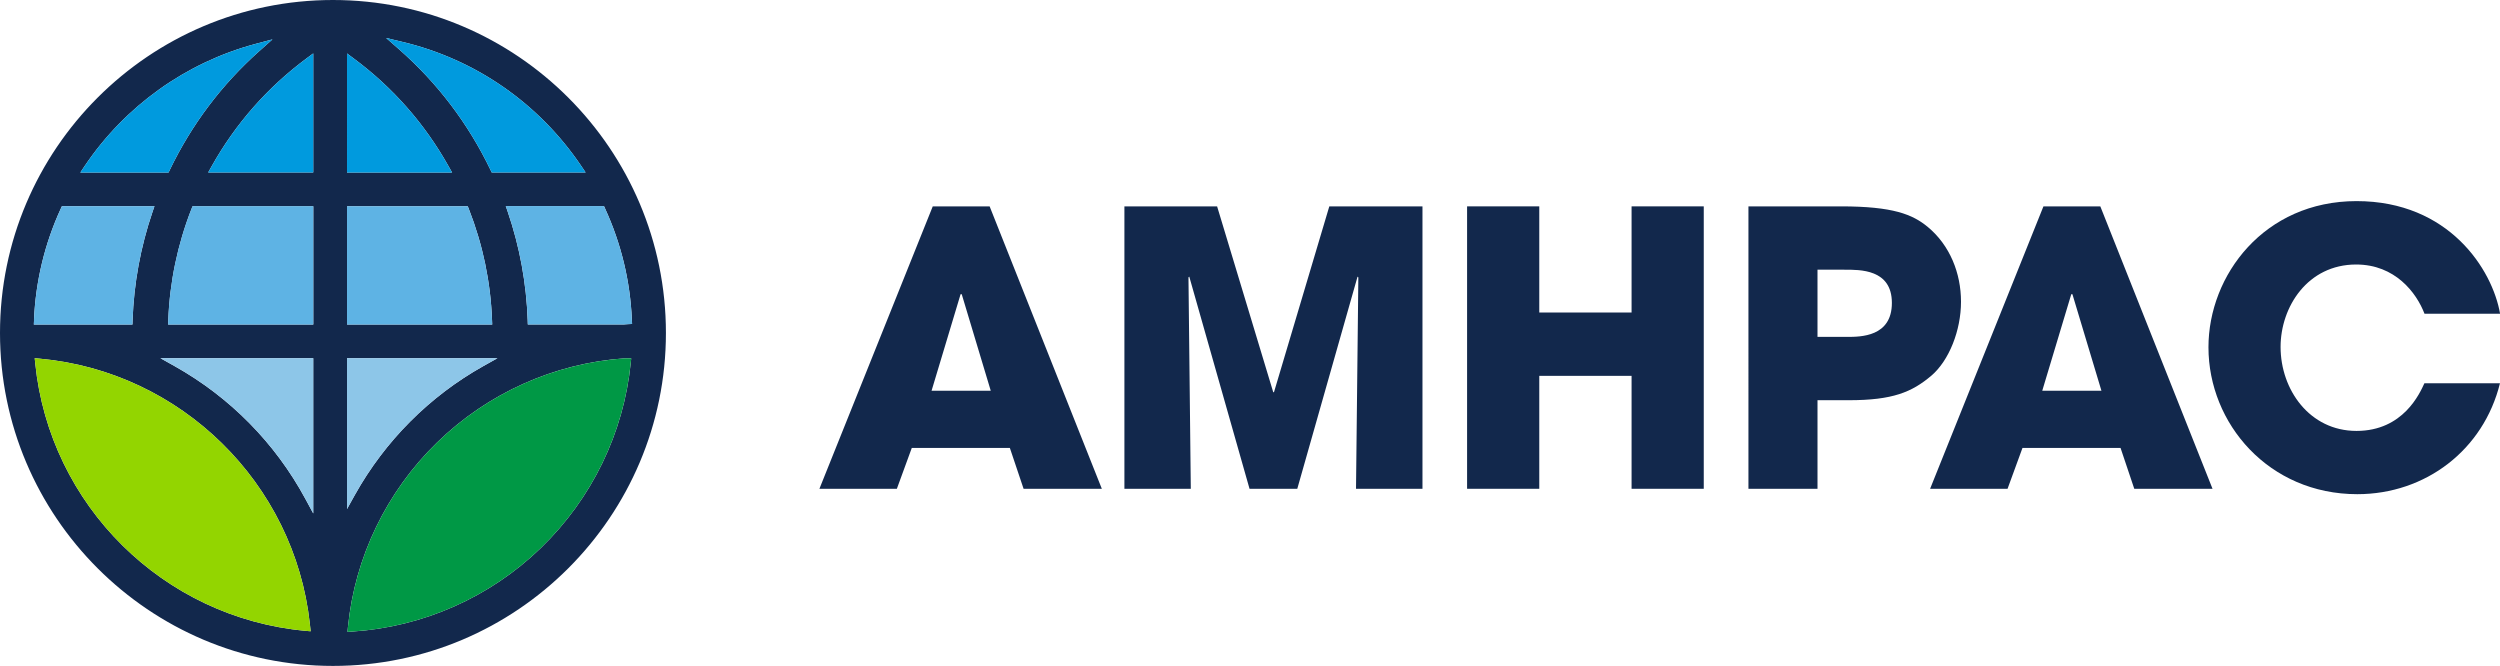
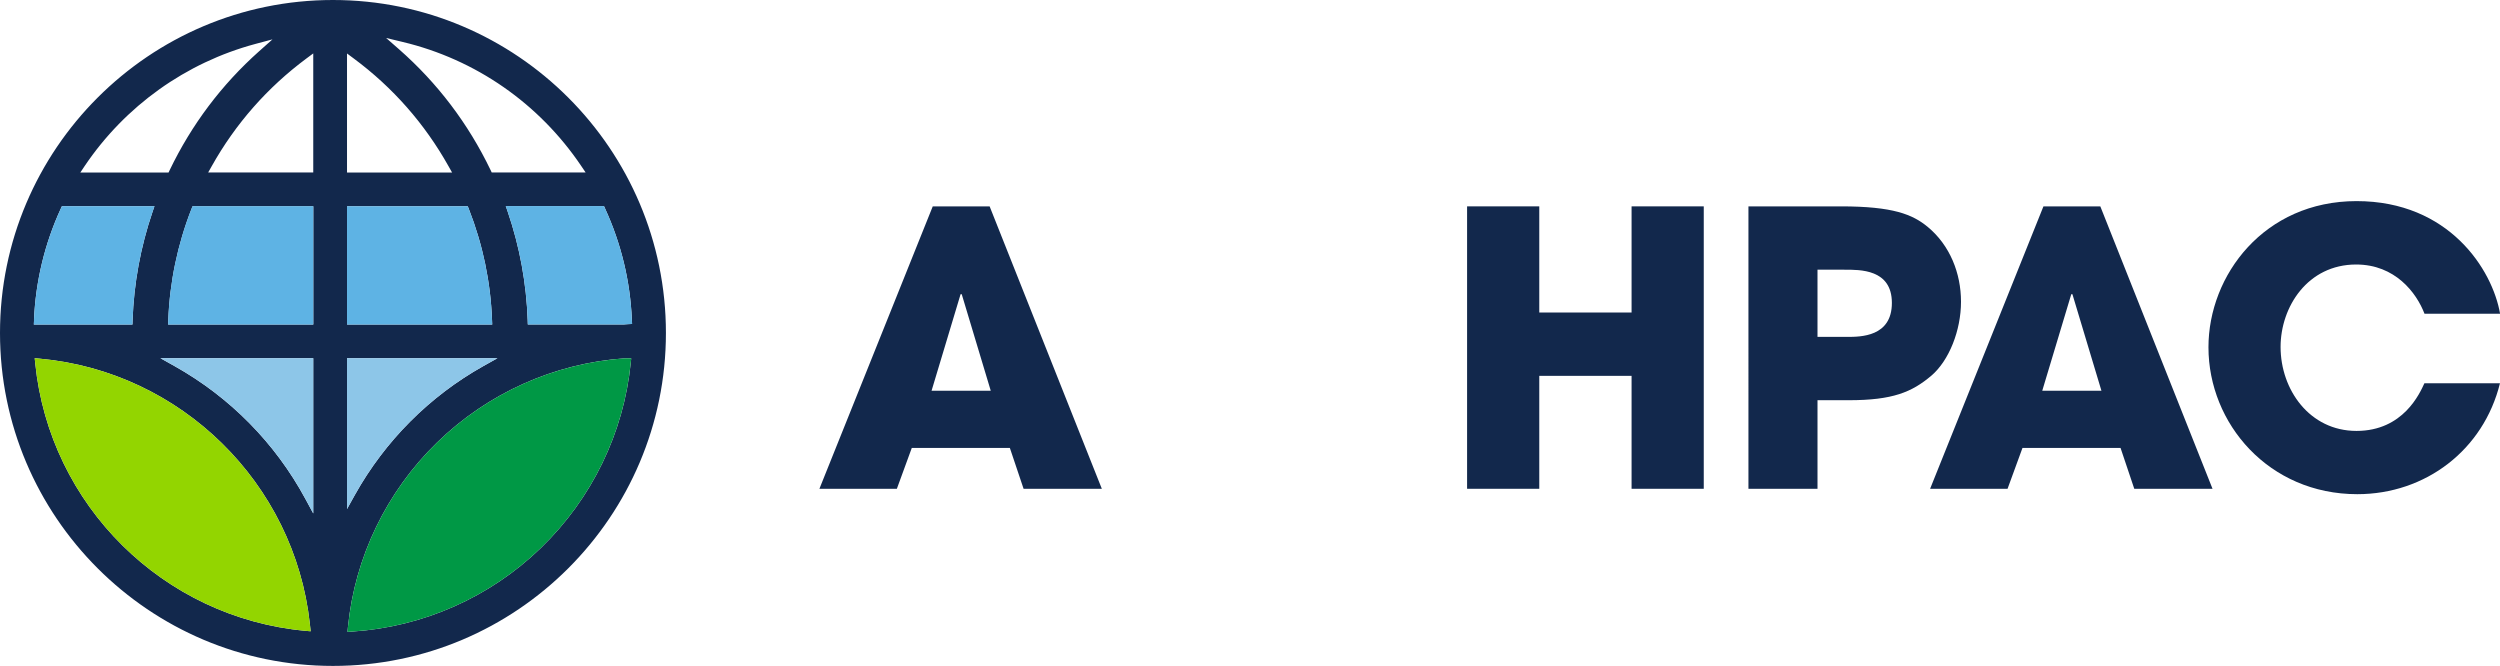
<svg xmlns="http://www.w3.org/2000/svg" id="Layer_1" data-name="Layer 1" viewBox="0 0 375.42 99.99">
  <defs>
    <style>
      .cls-1 {
        fill: #5eb3e4;
      }

      .cls-2 {
        fill: #8dc6e8;
      }

      .cls-3 {
        fill: #93d500;
      }

      .cls-4 {
        fill: #009ade;
      }

      .cls-5 {
        fill: #12284c;
      }

      .cls-6 {
        fill: #009845;
      }
    </style>
  </defs>
  <path class="cls-5" d="M50,0C22.43,0,0,22.43,0,50s22.43,50,50,50,50-22.43,50-50S77.57,0,50,0M12.72,24.92c6.08-9.01,15.18-15.51,25.62-18.32l2.58-.69-1.99,1.77c-5.64,5.02-10.16,11.03-13.45,17.87l-.17.36h-13.25l.66-.99ZM5.1,48.07c.25-5.82,1.6-11.45,4.03-16.74l.17-.37h13.9l-.29.84c-1.8,5.28-2.81,10.77-3,16.32l-.02.61H5.08l.03-.66ZM45.89,94.73c-21.37-1.95-38.45-18.85-40.6-40.18l-.08-.76.76.07c21.18,1.93,38.24,18.67,40.56,39.8l.12,1.14-.76-.07ZM47.04,77.1l-1.19-2.2c-4.53-8.38-11.33-15.27-19.65-19.93l-2.11-1.18h22.95v23.31ZM47.04,48.73h-21.8l.03-.66c.22-5.72,1.39-11.34,3.49-16.7l.16-.4h18.13v17.76ZM47.04,25.9h-15.78l.53-.94c3.58-6.39,8.38-11.84,14.24-16.19l1.01-.75v17.88ZM52.11,8.03l1.01.75c5.87,4.35,10.66,9.8,14.24,16.19l.53.94h-15.78V8.03ZM52.11,30.97h18.13l.16.4c2.1,5.36,3.28,10.98,3.49,16.7l.03.66h-21.8v-17.76ZM52.11,53.79h22.59l-2.11,1.18c-8.1,4.54-14.77,11.24-19.3,19.35l-1.18,2.12v-22.66ZM94.72,54.49c-1.05,10.52-5.84,20.39-13.49,27.79-7.66,7.42-17.72,11.87-28.31,12.56l-.74.05.07-.74c1.04-10.48,5.79-20.32,13.39-27.71,7.61-7.4,17.6-11.89,28.14-12.63h1.01s-.07.69-.07.69ZM90.87,31.33c2.42,5.27,3.77,10.89,4.02,16.69l.03.63-.63.03c-.1,0-.2.01-.3.02l-.26.02h-13.86s-.61,0-.61,0l-.02-.61c-.19-5.55-1.19-11.04-3-16.32l-.29-.84h14.75l.17.37ZM87.94,25.9h-14.1l-.17-.36c-3.35-6.97-7.98-13.08-13.77-18.16l-1.92-1.68,2.49.6c10.96,2.62,20.48,9.24,26.81,18.62l.67.99Z" />
  <path class="cls-6" d="M94.72,54.49c-1.05,10.52-5.84,20.39-13.49,27.79-7.66,7.42-17.72,11.87-28.31,12.56l-.74.05.07-.74c1.04-10.48,5.79-20.32,13.39-27.71,7.61-7.4,17.6-11.89,28.14-12.63h1.01s-.07.69-.07.69Z" />
  <path class="cls-3" d="M45.89,94.73c-21.37-1.95-38.45-18.85-40.6-40.18l-.08-.76.76.07c21.18,1.93,38.24,18.67,40.56,39.8l.12,1.14-.76-.07Z" />
  <path class="cls-2" d="M47.04,77.1l-1.19-2.2c-4.53-8.38-11.33-15.27-19.65-19.93l-2.11-1.18h22.95v23.31ZM52.11,53.79h22.59l-2.11,1.18c-8.1,4.54-14.77,11.24-19.3,19.35l-1.18,2.12v-22.66Z" />
-   <path class="cls-4" d="M12.72,24.92c6.08-9.01,15.18-15.51,25.62-18.32l2.58-.69-1.99,1.77c-5.64,5.02-10.16,11.03-13.45,17.87l-.17.36h-13.25l.66-.99ZM47.04,25.9h-15.78l.53-.94c3.58-6.39,8.38-11.84,14.24-16.19l1.01-.75v17.88ZM52.11,8.03l1.01.75c5.87,4.35,10.66,9.8,14.24,16.19l.53.94h-15.78V8.03ZM87.94,25.9h-14.1l-.17-.36c-3.35-6.97-7.98-13.08-13.77-18.16l-1.92-1.68,2.49.6c10.96,2.62,20.48,9.24,26.81,18.62l.67.99Z" />
  <path class="cls-1" d="M5.1,48.07c.25-5.82,1.6-11.45,4.03-16.74l.17-.37h13.9l-.29.84c-1.8,5.28-2.81,10.77-3,16.32l-.02.61H5.08l.03-.66ZM47.04,48.73h-21.8l.02-.66c.22-5.72,1.39-11.34,3.49-16.71l.16-.4h18.13v17.76ZM52.11,30.97h18.13l.16.4c2.1,5.36,3.28,10.98,3.49,16.71l.02.66h-21.8v-17.76ZM90.87,31.33c2.42,5.27,3.77,10.89,4.02,16.69l.03.63-.63.03c-.1,0-.2.01-.3.02l-.26.02h-13.86s-.61,0-.61,0l-.02-.61c-.19-5.55-1.19-11.04-3-16.32l-.29-.84h14.74l.17.37Z" />
  <path class="cls-5" d="M136.92,67.27l-2.24,6.13h-11.63l17.02-42.41h8.54l16.85,42.41h-11.75l-2.06-6.13h-14.73ZM139.9,58.68h8.88l-4.36-14.5h-.17l-4.36,14.5Z" />
-   <polygon class="cls-5" points="168.85 30.99 182.77 30.99 191.2 58.9 191.31 58.9 199.62 30.99 213.61 30.99 213.61 73.4 203.63 73.4 203.98 41.65 203.86 41.54 194.81 73.4 187.64 73.4 178.59 41.54 178.47 41.65 178.82 73.4 168.85 73.4 168.85 30.99" />
  <polygon class="cls-5" points="220.31 30.99 231.15 30.99 231.15 46.93 245.01 46.93 245.01 30.99 255.85 30.99 255.85 73.4 245.01 73.4 245.01 56.44 231.15 56.44 231.15 73.4 220.31 73.4 220.31 30.99" />
  <path class="cls-5" d="M262.55,30.99h13.87c7.85,0,10.78,1.2,13.07,3.09,3.32,2.75,4.99,6.94,4.99,11.23s-1.78,8.83-4.47,11.12c-2.92,2.46-5.79,3.67-12.38,3.67h-4.7v13.3h-10.37V30.99ZM272.93,50.59h4.41c2.06,0,6.76,0,6.76-5.1s-4.81-4.99-7.16-4.99h-4.01v10.09Z" />
  <path class="cls-5" d="M303.71,67.27l-2.24,6.13h-11.63l17.02-42.41h8.54l16.85,42.41h-11.75l-2.06-6.13h-14.73ZM306.69,58.68h8.88l-4.36-14.5h-.17l-4.36,14.5Z" />
  <path class="cls-5" d="M375.42,57.53c-2.46,10.03-11.18,16.68-21.43,16.68-13.3,0-22.35-10.6-22.35-22.06,0-10.83,8.37-21.95,22.24-21.95s20.4,10.26,21.55,16.91h-11.35c-1.2-3.15-4.41-7.39-10.26-7.39-7.28,0-11.35,6.36-11.35,12.38,0,6.42,4.36,12.61,11.4,12.61s9.51-5.67,10.2-7.16h11.35Z" />
</svg>